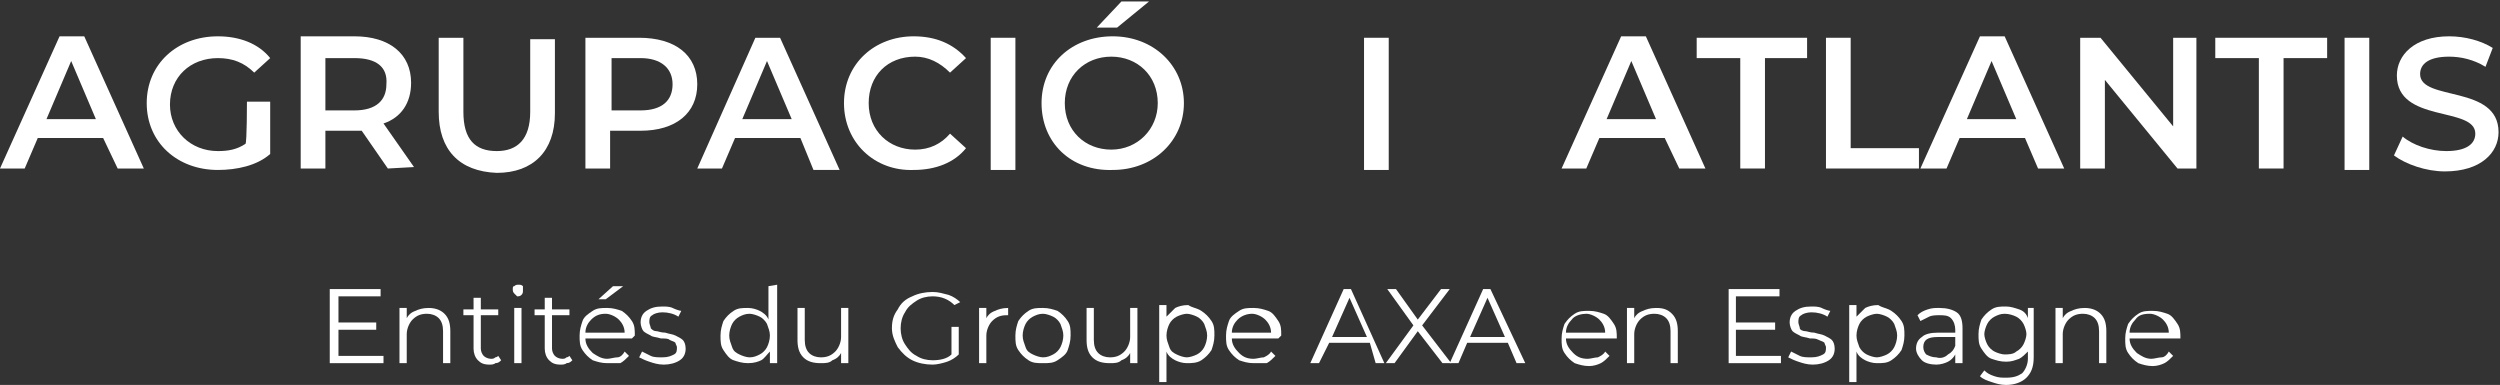
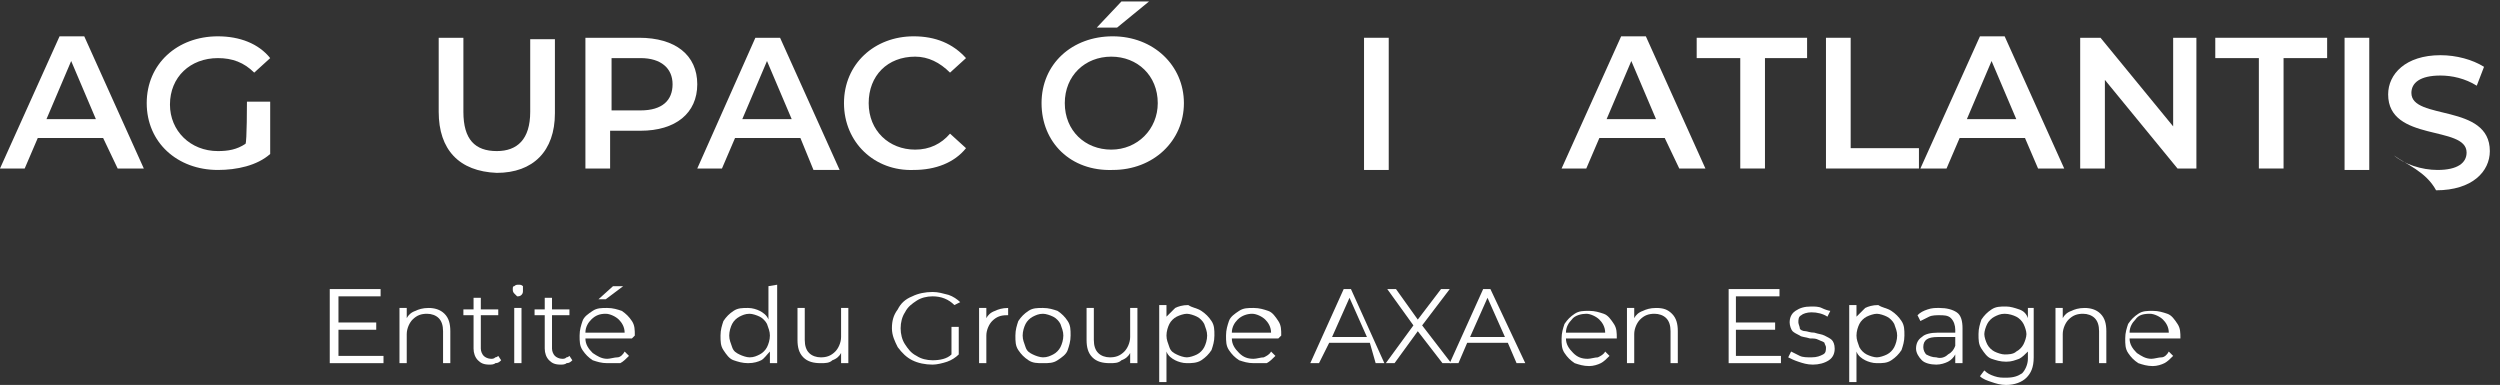
<svg xmlns="http://www.w3.org/2000/svg" version="1.1" id="Capa_1" x="0px" y="0px" viewBox="0 0 172.1 26.5" style="enable-background:new 0 0 172.1 26.5;" xml:space="preserve">
  <rect x="0" y="0" width="172.1" height="26.5" fill="#333333" stroke="none" />
  <style type="text/css">
	.st0{fill:#FFFFFF;}
</style>
  <g>
    <path class="st0" d="M7.1,9.5H2.6l-0.9,2.1H0l4.1-9.1h1.7l4.1,9.1H8.1L7.1,9.5z M6.6,8.2l-1.7-4l-1.7,4H6.6z" />
    <g>
      <path class="st0" d="M17,7h1.6v3.6c-0.9,0.8-2.3,1.1-3.6,1.1c-2.8,0-4.9-1.9-4.9-4.6s2.1-4.6,4.9-4.6c1.5,0,2.8,0.5,3.6,1.5    l-1.1,1c-0.7-0.7-1.5-1-2.5-1c-1.9,0-3.3,1.3-3.3,3.2c0,1.8,1.4,3.2,3.3,3.2c0.7,0,1.3-0.1,1.9-0.5C17,9.8,17,7,17,7z" />
-       <path class="st0" d="M26.7,11.6L24.9,9c-0.1,0-0.2,0-0.4,0h-2.1v2.6h-1.7V2.5h3.7c2.4,0,3.9,1.2,3.9,3.2c0,1.4-0.7,2.4-1.9,2.8    l2.1,3L26.7,11.6L26.7,11.6z M24.4,4h-2v3.6h2c1.5,0,2.2-0.7,2.2-1.8C26.7,4.6,25.9,4,24.4,4" />
      <path class="st0" d="M30.2,7.7V2.6h1.7v5.1c0,1.9,0.8,2.7,2.3,2.7c1.4,0,2.3-0.8,2.3-2.7v-5h1.7v5.1c0,2.6-1.5,4.1-4,4.1    C31.6,11.8,30.2,10.3,30.2,7.7" />
      <path class="st0" d="M48,5.8c0,2-1.5,3.2-3.9,3.2h-2.1v2.6h-1.7V2.6h3.7C46.5,2.6,48,3.8,48,5.8 M46.3,5.8c0-1.1-0.8-1.8-2.2-1.8    h-2v3.6h2C45.6,7.6,46.3,6.9,46.3,5.8" />
      <path class="st0" d="M55.1,9.5h-4.5l-0.9,2.1H48L52,2.6h1.7l4.1,9.1H56L55.1,9.5z M54.5,8.2l-1.7-4l-1.7,4H54.5z" />
      <path class="st0" d="M58.1,7.1c0-2.7,2.1-4.6,4.8-4.6c1.5,0,2.7,0.5,3.6,1.5l-1.1,1c-0.7-0.7-1.5-1.1-2.4-1.1    c-1.9,0-3.2,1.3-3.2,3.2s1.4,3.2,3.2,3.2c1,0,1.8-0.4,2.4-1.1l1.1,1c-0.8,1-2.1,1.5-3.6,1.5C60.2,11.8,58.1,9.8,58.1,7.1" />
-       <rect x="68.2" y="2.6" class="st0" width="1.7" height="9.1" />
      <path class="st0" d="M71.7,7.1c0-2.7,2.1-4.6,4.9-4.6c2.8,0,4.9,2,4.9,4.6s-2.1,4.6-4.9,4.6C73.7,11.8,71.7,9.8,71.7,7.1     M79.7,7.1c0-1.9-1.4-3.2-3.2-3.2c-1.8,0-3.2,1.3-3.2,3.2c0,1.9,1.4,3.2,3.2,3.2C78.3,10.3,79.7,8.9,79.7,7.1 M77.2,0.1h1.9    l-2.2,1.8h-1.4L77.2,0.1z" />
      <rect x="93.9" y="2.6" class="st0" width="1.7" height="9.1" />
      <path class="st0" d="M114.6,9.5h-4.5l-0.9,2.1h-1.7l4.1-9.1h1.7l4.1,9.1h-1.8L114.6,9.5z M114,8.2l-1.7-4l-1.7,4H114z" />
      <polygon class="st0" points="119.8,4 116.8,4 116.8,2.6 124.4,2.6 124.4,4 121.5,4 121.5,11.6 119.8,11.6   " />
      <polygon class="st0" points="125.7,2.6 127.4,2.6 127.4,10.2 132.1,10.2 132.1,11.6 125.7,11.6   " />
      <path class="st0" d="M139.4,9.5h-4.5l-0.9,2.1h-1.8l4.1-9.1h1.7l4.1,9.1h-1.8L139.4,9.5z M138.8,8.2l-1.7-4l-1.7,4H138.8z" />
      <polygon class="st0" points="151.2,2.6 151.2,11.6 149.9,11.6 144.9,5.5 144.9,11.6 143.2,11.6 143.2,2.6 144.6,2.6 149.6,8.7     149.6,2.6   " />
      <polygon class="st0" points="155.5,4 152.5,4 152.5,2.6 160.2,2.6 160.2,4 157.2,4 157.2,11.6 155.5,11.6   " />
      <rect x="161.4" y="2.6" class="st0" width="1.7" height="9.1" />
-       <path class="st0" d="M164.8,10.7l0.6-1.3c0.7,0.6,1.9,1,3,1c1.4,0,2-0.5,2-1.2c0-1.9-5.4-0.7-5.4-4c0-1.4,1.2-2.7,3.6-2.7    c1.1,0,2.2,0.3,3,0.8l-0.5,1.3c-0.8-0.5-1.7-0.7-2.5-0.7c-1.4,0-2,0.5-2,1.2c0,1.9,5.4,0.7,5.4,4c0,1.4-1.2,2.7-3.7,2.7    C167,11.8,165.6,11.3,164.8,10.7" />
+       <path class="st0" d="M164.8,10.7c0.7,0.6,1.9,1,3,1c1.4,0,2-0.5,2-1.2c0-1.9-5.4-0.7-5.4-4c0-1.4,1.2-2.7,3.6-2.7    c1.1,0,2.2,0.3,3,0.8l-0.5,1.3c-0.8-0.5-1.7-0.7-2.5-0.7c-1.4,0-2,0.5-2,1.2c0,1.9,5.4,0.7,5.4,4c0,1.4-1.2,2.7-3.7,2.7    C167,11.8,165.6,11.3,164.8,10.7" />
      <polygon class="st0" points="26.4,24.5 26.4,25 22.7,25 22.7,19.9 26.2,19.9 26.2,20.4 23.3,20.4 23.3,22.2 25.9,22.2 25.9,22.7     23.3,22.7 23.3,24.5   " />
      <path class="st0" d="M30.6,21.6c0.3,0.3,0.4,0.7,0.4,1.2V25h-0.5v-2.2c0-0.4-0.1-0.7-0.3-0.9c-0.2-0.2-0.5-0.3-0.8-0.3    c-0.4,0-0.7,0.1-1,0.4c-0.2,0.2-0.4,0.6-0.4,1v2h-0.5v-3.8H28v0.7c0.1-0.2,0.3-0.4,0.6-0.5c0.2-0.1,0.5-0.2,0.9-0.2    C29.9,21.2,30.3,21.3,30.6,21.6" />
      <path class="st0" d="M34.5,24.8c-0.1,0.1-0.2,0.2-0.4,0.2c-0.1,0.1-0.3,0.1-0.4,0.1c-0.4,0-0.6-0.1-0.8-0.3    c-0.2-0.2-0.3-0.5-0.3-0.8v-2.3h-0.7v-0.4h0.7v-0.8h0.5v0.8h1.2v0.4h-1.2v2.3c0,0.2,0.1,0.4,0.2,0.5c0.1,0.1,0.3,0.2,0.5,0.2    c0.1,0,0.2,0,0.3-0.1c0.1,0,0.2-0.1,0.2-0.1L34.5,24.8z" />
      <path class="st0" d="M35.4,20.2c-0.1-0.1-0.1-0.2-0.1-0.3s0-0.2,0.1-0.2c0.1-0.1,0.2-0.1,0.3-0.1s0.2,0,0.3,0.1    C36,19.8,36,19.9,36,20c0,0.1,0,0.2-0.1,0.3c-0.1,0.1-0.2,0.1-0.3,0.1C35.5,20.3,35.5,20.3,35.4,20.2 M35.4,21.2h0.5V25h-0.5V21.2    z" />
      <path class="st0" d="M39.4,24.8C39.3,24.9,39.2,25,39,25c-0.1,0.1-0.3,0.1-0.4,0.1c-0.4,0-0.6-0.1-0.8-0.3    c-0.2-0.2-0.3-0.5-0.3-0.8v-2.3h-0.7v-0.4h0.7v-0.8H38v0.8h1.2v0.4H38v2.3c0,0.2,0.1,0.4,0.2,0.5c0.1,0.1,0.3,0.2,0.5,0.2    c0.1,0,0.2,0,0.3-0.1c0.1,0,0.2-0.1,0.2-0.1L39.4,24.8z" />
      <path class="st0" d="M43.5,23.3h-3.2c0,0.4,0.2,0.7,0.5,1c0.3,0.2,0.6,0.4,1,0.4c0.2,0,0.5-0.1,0.7-0.1s0.4-0.2,0.5-0.4l0.3,0.3    c-0.2,0.2-0.4,0.4-0.6,0.5C42.4,25,42.1,25,41.8,25c-0.4,0-0.7-0.1-1-0.2c-0.3-0.2-0.5-0.4-0.7-0.7c-0.2-0.3-0.2-0.6-0.2-1    c0-0.4,0.1-0.7,0.2-1s0.4-0.5,0.7-0.7c0.3-0.2,0.6-0.2,1-0.2s0.7,0.1,1,0.2c0.3,0.2,0.5,0.4,0.7,0.7c0.2,0.3,0.2,0.6,0.2,1    L43.5,23.3z M40.7,22c-0.2,0.2-0.4,0.5-0.4,0.9H43c0-0.4-0.2-0.7-0.4-0.9c-0.2-0.2-0.6-0.4-0.9-0.4C41.3,21.6,41,21.7,40.7,22     M42.2,19.7h0.7l-1.2,0.9h-0.5L42.2,19.7z" />
-       <path class="st0" d="M44.7,24.9c-0.3-0.1-0.5-0.2-0.7-0.3l0.2-0.4c0.2,0.1,0.4,0.2,0.6,0.3c0.2,0.1,0.5,0.1,0.8,0.1    c0.4,0,0.6-0.1,0.8-0.2c0.2-0.1,0.2-0.3,0.2-0.5c0-0.1-0.1-0.2-0.1-0.3c-0.1-0.1-0.2-0.1-0.4-0.2c-0.1-0.1-0.3-0.1-0.6-0.1    c-0.3-0.1-0.6-0.1-0.7-0.2c-0.2-0.1-0.4-0.2-0.5-0.3c-0.1-0.1-0.2-0.4-0.2-0.6c0-0.3,0.1-0.6,0.4-0.8c0.3-0.2,0.6-0.3,1.1-0.3    c0.2,0,0.5,0,0.7,0.1c0.2,0.1,0.5,0.2,0.6,0.2l-0.2,0.4c-0.3-0.2-0.7-0.3-1.1-0.3c-0.3,0-0.6,0.1-0.7,0.2    c-0.2,0.1-0.2,0.3-0.2,0.5c0,0.1,0.1,0.3,0.1,0.4c0.1,0.1,0.2,0.2,0.4,0.2c0.1,0,0.3,0.1,0.6,0.1c0.3,0.1,0.5,0.1,0.7,0.2    c0.2,0.1,0.4,0.2,0.5,0.3c0.1,0.1,0.2,0.3,0.2,0.6c0,0.3-0.1,0.6-0.4,0.8c-0.3,0.2-0.7,0.3-1.1,0.3C45.3,25.1,45,25,44.7,24.9" />
      <path class="st0" d="M53.5,19.6V25H53v-0.8c-0.2,0.2-0.4,0.5-0.6,0.6c-0.2,0.1-0.5,0.2-0.9,0.2c-0.4,0-0.7-0.1-1-0.2    s-0.5-0.4-0.7-0.7c-0.2-0.3-0.2-0.6-0.2-1c0-0.4,0.1-0.7,0.2-1c0.2-0.3,0.4-0.5,0.7-0.7s0.6-0.2,1-0.2c0.3,0,0.6,0.1,0.8,0.2    c0.2,0.1,0.5,0.3,0.6,0.6v-2.3L53.5,19.6L53.5,19.6z M52.3,24.4c0.2-0.1,0.4-0.3,0.5-0.5s0.2-0.5,0.2-0.8c0-0.3-0.1-0.5-0.2-0.8    c-0.1-0.2-0.3-0.4-0.5-0.5c-0.2-0.1-0.5-0.2-0.7-0.2c-0.3,0-0.5,0.1-0.7,0.2c-0.2,0.1-0.4,0.3-0.5,0.5s-0.2,0.5-0.2,0.8    c0,0.3,0.1,0.5,0.2,0.8s0.3,0.4,0.5,0.5c0.2,0.1,0.5,0.2,0.7,0.2C51.9,24.6,52.1,24.5,52.3,24.4" />
      <path class="st0" d="M58.4,21.2V25h-0.5v-0.7c-0.1,0.2-0.3,0.4-0.6,0.5C57.1,25,56.8,25,56.5,25c-0.5,0-0.9-0.1-1.2-0.4    c-0.3-0.3-0.4-0.7-0.4-1.2v-2.2h0.5v2.2c0,0.4,0.1,0.7,0.3,0.9s0.5,0.3,0.8,0.3c0.4,0,0.7-0.1,1-0.4c0.2-0.2,0.4-0.6,0.4-1v-2    H58.4z" />
      <path class="st0" d="M65.5,22.5H66v1.9c-0.2,0.2-0.5,0.4-0.8,0.5s-0.7,0.2-1,0.2c-0.5,0-1-0.1-1.4-0.3c-0.4-0.2-0.7-0.5-1-0.9    c-0.2-0.4-0.4-0.8-0.4-1.3c0-0.5,0.1-0.9,0.4-1.3c0.2-0.4,0.5-0.7,1-0.9c0.4-0.2,0.9-0.3,1.4-0.3c0.4,0,0.7,0.1,1.1,0.2    c0.3,0.1,0.6,0.3,0.8,0.5L65.7,21c-0.4-0.4-0.9-0.6-1.5-0.6c-0.4,0-0.8,0.1-1.1,0.3c-0.3,0.2-0.6,0.4-0.8,0.8    c-0.2,0.3-0.3,0.7-0.3,1.1c0,0.4,0.1,0.8,0.3,1.1c0.2,0.3,0.4,0.6,0.8,0.8c0.3,0.2,0.7,0.3,1.1,0.3c0.5,0,1-0.1,1.3-0.4L65.5,22.5    L65.5,22.5z" />
      <path class="st0" d="M68.5,21.4c0.2-0.1,0.5-0.2,0.9-0.2v0.5h-0.1c-0.4,0-0.7,0.1-1,0.4c-0.2,0.2-0.4,0.6-0.4,1V25h-0.5v-3.8h0.5    v0.7C68,21.7,68.2,21.5,68.5,21.4" />
      <path class="st0" d="M70.8,24.8c-0.3-0.2-0.5-0.4-0.7-0.7c-0.2-0.3-0.2-0.6-0.2-1c0-0.4,0.1-0.7,0.2-1c0.2-0.3,0.4-0.5,0.7-0.7    s0.6-0.2,1-0.2c0.4,0,0.7,0.1,1,0.2c0.3,0.2,0.5,0.4,0.7,0.7c0.2,0.3,0.2,0.6,0.2,1c0,0.4-0.1,0.7-0.2,1s-0.4,0.5-0.7,0.7    c-0.3,0.2-0.6,0.2-1,0.2C71.4,25,71.1,25,70.8,24.8 M72.5,24.4c0.2-0.1,0.4-0.3,0.5-0.5c0.1-0.2,0.2-0.5,0.2-0.8    c0-0.3-0.1-0.5-0.2-0.8c-0.1-0.2-0.3-0.4-0.5-0.5c-0.2-0.1-0.5-0.2-0.7-0.2c-0.3,0-0.5,0.1-0.7,0.2c-0.2,0.1-0.4,0.3-0.5,0.5    s-0.2,0.5-0.2,0.8c0,0.3,0.1,0.5,0.2,0.8s0.3,0.4,0.5,0.5c0.2,0.1,0.5,0.2,0.7,0.2C72.1,24.6,72.3,24.5,72.5,24.4" />
      <path class="st0" d="M78.3,21.2V25h-0.5v-0.7c-0.1,0.2-0.3,0.4-0.6,0.5C77,25,76.7,25,76.4,25c-0.5,0-0.9-0.1-1.2-0.4    c-0.3-0.3-0.4-0.7-0.4-1.2v-2.2h0.5v2.2c0,0.4,0.1,0.7,0.3,0.9s0.5,0.3,0.8,0.3c0.4,0,0.7-0.1,1-0.4c0.2-0.2,0.4-0.6,0.4-1v-2    H78.3z" />
      <path class="st0" d="M82.7,21.4c0.3,0.2,0.5,0.4,0.7,0.7c0.2,0.3,0.2,0.6,0.2,1c0,0.4-0.1,0.7-0.2,1c-0.2,0.3-0.4,0.5-0.7,0.7    S82,25,81.7,25c-0.3,0-0.6-0.1-0.8-0.2c-0.2-0.1-0.5-0.3-0.6-0.6v2.1h-0.5v-5.3h0.5v0.8c0.2-0.2,0.4-0.4,0.6-0.6    c0.2-0.1,0.5-0.2,0.9-0.2C82.1,21.2,82.4,21.2,82.7,21.4 M82.4,24.4c0.2-0.1,0.4-0.3,0.5-0.5c0.1-0.2,0.2-0.5,0.2-0.8    c0-0.3-0.1-0.5-0.2-0.8c-0.1-0.2-0.3-0.4-0.5-0.5c-0.2-0.1-0.5-0.2-0.7-0.2s-0.5,0.1-0.7,0.2c-0.2,0.1-0.4,0.3-0.5,0.5    c-0.1,0.2-0.2,0.5-0.2,0.8c0,0.3,0.1,0.5,0.2,0.8s0.3,0.4,0.5,0.5c0.2,0.1,0.5,0.2,0.7,0.2S82.2,24.5,82.4,24.4" />
      <path class="st0" d="M88,23.3h-3.2c0,0.4,0.2,0.7,0.5,1s0.6,0.4,1,0.4c0.2,0,0.5-0.1,0.7-0.1c0.2-0.1,0.4-0.2,0.5-0.4l0.3,0.3    c-0.2,0.2-0.4,0.4-0.6,0.5C86.9,25,86.6,25,86.3,25c-0.4,0-0.7-0.1-1-0.2c-0.3-0.2-0.5-0.4-0.7-0.7c-0.2-0.3-0.2-0.6-0.2-1    c0-0.4,0.1-0.7,0.2-1s0.4-0.5,0.7-0.7c0.3-0.2,0.6-0.2,1-0.2c0.4,0,0.7,0.1,1,0.2s0.5,0.4,0.7,0.7c0.2,0.3,0.2,0.6,0.2,1L88,23.3z     M85.2,22c-0.2,0.2-0.4,0.5-0.4,0.9h2.7c0-0.4-0.2-0.7-0.4-0.9c-0.2-0.2-0.6-0.4-0.9-0.4S85.5,21.7,85.2,22" />
      <path class="st0" d="M94.3,23.6h-2.8L90.8,25h-0.6l2.3-5.1h0.5l2.3,5.1h-0.6L94.3,23.6z M94.1,23.2l-1.2-2.7l-1.2,2.7H94.1z" />
      <polygon class="st0" points="99.3,25 97.6,22.8 96,25 95.4,25 97.3,22.4 95.5,19.9 96.1,19.9 97.6,22 99.2,19.9 99.8,19.9     97.9,22.4 99.9,25   " />
      <path class="st0" d="M103.8,23.6H101l-0.6,1.4h-0.6l2.3-5.1h0.5L105,25h-0.6L103.8,23.6z M103.6,23.2l-1.2-2.7l-1.2,2.7H103.6z" />
      <path class="st0" d="M111,23.3h-3.2c0,0.4,0.2,0.7,0.5,1s0.6,0.4,1,0.4c0.2,0,0.5-0.1,0.7-0.1c0.2-0.1,0.4-0.2,0.5-0.4l0.3,0.3    c-0.2,0.2-0.4,0.4-0.6,0.5c-0.2,0.1-0.5,0.2-0.8,0.2c-0.4,0-0.7-0.1-1-0.2c-0.3-0.2-0.5-0.4-0.7-0.7c-0.2-0.3-0.2-0.6-0.2-1    c0-0.4,0.1-0.7,0.2-1c0.2-0.3,0.4-0.5,0.7-0.7c0.3-0.2,0.6-0.2,1-0.2s0.7,0.1,1,0.2s0.5,0.4,0.7,0.7s0.2,0.6,0.2,1L111,23.3z     M108.2,22c-0.2,0.2-0.4,0.5-0.4,0.9h2.7c0-0.4-0.2-0.7-0.4-0.9c-0.2-0.2-0.6-0.4-0.9-0.4S108.4,21.7,108.2,22" />
      <path class="st0" d="M115.1,21.6c0.3,0.3,0.4,0.7,0.4,1.2V25h-0.5v-2.2c0-0.4-0.1-0.7-0.3-0.9c-0.2-0.2-0.5-0.3-0.8-0.3    c-0.4,0-0.7,0.1-1,0.4c-0.2,0.2-0.4,0.6-0.4,1v2h-0.5v-3.8h0.5v0.7c0.1-0.2,0.3-0.4,0.6-0.5c0.2-0.1,0.5-0.2,0.9-0.2    C114.5,21.2,114.8,21.3,115.1,21.6" />
      <polygon class="st0" points="122.6,24.5 122.6,25 119,25 119,19.9 122.5,19.9 122.5,20.4 119.5,20.4 119.5,22.2 122.2,22.2     122.2,22.7 119.5,22.7 119.5,24.5   " />
      <path class="st0" d="M123.8,24.9c-0.3-0.1-0.5-0.2-0.7-0.3l0.2-0.4c0.2,0.1,0.4,0.2,0.6,0.3c0.2,0.1,0.5,0.1,0.8,0.1    c0.4,0,0.6-0.1,0.8-0.2s0.2-0.3,0.2-0.5c0-0.1-0.1-0.2-0.1-0.3c-0.1-0.1-0.2-0.1-0.4-0.2s-0.3-0.1-0.6-0.1    c-0.3-0.1-0.6-0.1-0.7-0.2c-0.2-0.1-0.4-0.2-0.5-0.3c-0.1-0.1-0.2-0.4-0.2-0.6c0-0.3,0.1-0.6,0.4-0.8c0.3-0.2,0.6-0.3,1.1-0.3    c0.2,0,0.5,0,0.7,0.1c0.2,0.1,0.5,0.2,0.6,0.2l-0.2,0.4c-0.3-0.2-0.7-0.3-1.1-0.3c-0.3,0-0.6,0.1-0.7,0.2    c-0.2,0.1-0.2,0.3-0.2,0.5c0,0.1,0.1,0.3,0.1,0.4s0.2,0.2,0.4,0.2c0.1,0,0.3,0.1,0.6,0.1c0.3,0.1,0.5,0.1,0.7,0.2s0.4,0.2,0.5,0.3    c0.1,0.1,0.2,0.3,0.2,0.6c0,0.3-0.1,0.6-0.4,0.8c-0.3,0.2-0.7,0.3-1.1,0.3C124.4,25.1,124.1,25,123.8,24.9" />
      <path class="st0" d="M130.2,21.4c0.3,0.2,0.5,0.4,0.7,0.7c0.2,0.3,0.2,0.6,0.2,1c0,0.4-0.1,0.7-0.2,1c-0.2,0.3-0.4,0.5-0.7,0.7    s-0.6,0.2-1,0.2c-0.3,0-0.6-0.1-0.8-0.2c-0.2-0.1-0.5-0.3-0.6-0.6v2.1h-0.5v-5.3h0.5v0.8c0.2-0.2,0.4-0.4,0.6-0.6    c0.2-0.1,0.5-0.2,0.9-0.2C129.6,21.2,129.9,21.2,130.2,21.4 M129.9,24.4c0.2-0.1,0.4-0.3,0.5-0.5c0.1-0.2,0.2-0.5,0.2-0.8    c0-0.3-0.1-0.5-0.2-0.8c-0.1-0.2-0.3-0.4-0.5-0.5c-0.2-0.1-0.5-0.2-0.7-0.2s-0.5,0.1-0.7,0.2c-0.2,0.1-0.4,0.3-0.5,0.5    c-0.1,0.2-0.2,0.5-0.2,0.8c0,0.3,0.1,0.5,0.2,0.8c0.1,0.2,0.3,0.4,0.5,0.5c0.2,0.1,0.5,0.2,0.7,0.2S129.7,24.5,129.9,24.4" />
      <path class="st0" d="M134.7,21.5c0.3,0.2,0.4,0.6,0.4,1.1V25h-0.5v-0.6c-0.1,0.2-0.3,0.4-0.5,0.5c-0.2,0.1-0.5,0.2-0.8,0.2    c-0.4,0-0.8-0.1-1-0.3c-0.2-0.2-0.4-0.5-0.4-0.8c0-0.3,0.1-0.6,0.4-0.8c0.2-0.2,0.6-0.3,1.1-0.3h1.2v-0.2c0-0.3-0.1-0.6-0.3-0.8    c-0.2-0.2-0.5-0.2-0.8-0.2c-0.2,0-0.5,0-0.7,0.1c-0.2,0.1-0.4,0.2-0.6,0.3l-0.2-0.4c0.2-0.2,0.4-0.3,0.7-0.4    c0.3-0.1,0.5-0.1,0.8-0.1C134,21.2,134.4,21.3,134.7,21.5 M134.1,24.4c0.2-0.1,0.4-0.3,0.5-0.6v-0.6h-1.2c-0.7,0-1,0.2-1,0.7    c0,0.2,0.1,0.4,0.2,0.5c0.2,0.1,0.4,0.2,0.7,0.2C133.6,24.7,133.9,24.6,134.1,24.4" />
      <path class="st0" d="M140,21.2v3.4c0,0.7-0.2,1.1-0.5,1.4c-0.3,0.3-0.8,0.5-1.4,0.5c-0.4,0-0.7-0.1-1-0.2    c-0.3-0.1-0.6-0.2-0.8-0.4l0.3-0.4c0.2,0.2,0.4,0.3,0.7,0.4c0.3,0.1,0.5,0.1,0.8,0.1c0.5,0,0.8-0.1,1.1-0.3c0.2-0.2,0.4-0.6,0.4-1    v-0.5c-0.2,0.2-0.4,0.4-0.6,0.5c-0.3,0.1-0.5,0.2-0.9,0.2c-0.4,0-0.7-0.1-1-0.2s-0.5-0.4-0.7-0.7c-0.2-0.3-0.2-0.6-0.2-1    c0-0.4,0.1-0.7,0.2-1c0.2-0.3,0.4-0.5,0.7-0.7c0.3-0.2,0.6-0.2,1-0.2c0.3,0,0.6,0.1,0.9,0.2c0.3,0.1,0.5,0.3,0.6,0.6v-0.7    L140,21.2L140,21.2z M138.8,24.2c0.2-0.1,0.4-0.3,0.5-0.5c0.1-0.2,0.2-0.5,0.2-0.7s-0.1-0.5-0.2-0.7c-0.1-0.2-0.3-0.4-0.5-0.5    c-0.2-0.1-0.5-0.2-0.8-0.2c-0.3,0-0.5,0.1-0.7,0.2c-0.2,0.1-0.4,0.3-0.5,0.5c-0.1,0.2-0.2,0.5-0.2,0.7s0.1,0.5,0.2,0.7    c0.1,0.2,0.3,0.4,0.5,0.5c0.2,0.1,0.5,0.2,0.7,0.2S138.6,24.4,138.8,24.2" />
      <path class="st0" d="M144.6,21.6c0.3,0.3,0.4,0.7,0.4,1.2V25h-0.5v-2.2c0-0.4-0.1-0.7-0.3-0.9c-0.2-0.2-0.5-0.3-0.8-0.3    c-0.4,0-0.7,0.1-1,0.4c-0.2,0.2-0.4,0.6-0.4,1v2h-0.5v-3.8h0.5v0.7c0.1-0.2,0.3-0.4,0.6-0.5c0.2-0.1,0.5-0.2,0.9-0.2    C143.9,21.2,144.3,21.3,144.6,21.6" />
      <path class="st0" d="M149.8,23.3h-3.2c0,0.4,0.2,0.7,0.5,1c0.3,0.2,0.6,0.4,1,0.4c0.2,0,0.5-0.1,0.7-0.1s0.4-0.2,0.5-0.4l0.3,0.3    c-0.2,0.2-0.4,0.4-0.6,0.5c-0.2,0.1-0.5,0.2-0.8,0.2c-0.4,0-0.7-0.1-1-0.2c-0.3-0.2-0.5-0.4-0.7-0.7c-0.2-0.3-0.2-0.6-0.2-1    c0-0.4,0.1-0.7,0.2-1c0.2-0.3,0.4-0.5,0.7-0.7c0.3-0.2,0.6-0.2,1-0.2s0.7,0.1,1,0.2s0.5,0.4,0.7,0.7c0.2,0.3,0.2,0.6,0.2,1    L149.8,23.3z M147,22c-0.2,0.2-0.4,0.5-0.4,0.9h2.7c0-0.4-0.2-0.7-0.4-0.9c-0.2-0.2-0.6-0.4-0.9-0.4C147.5,21.6,147.2,21.7,147,22    " />
    </g>
  </g>
</svg>